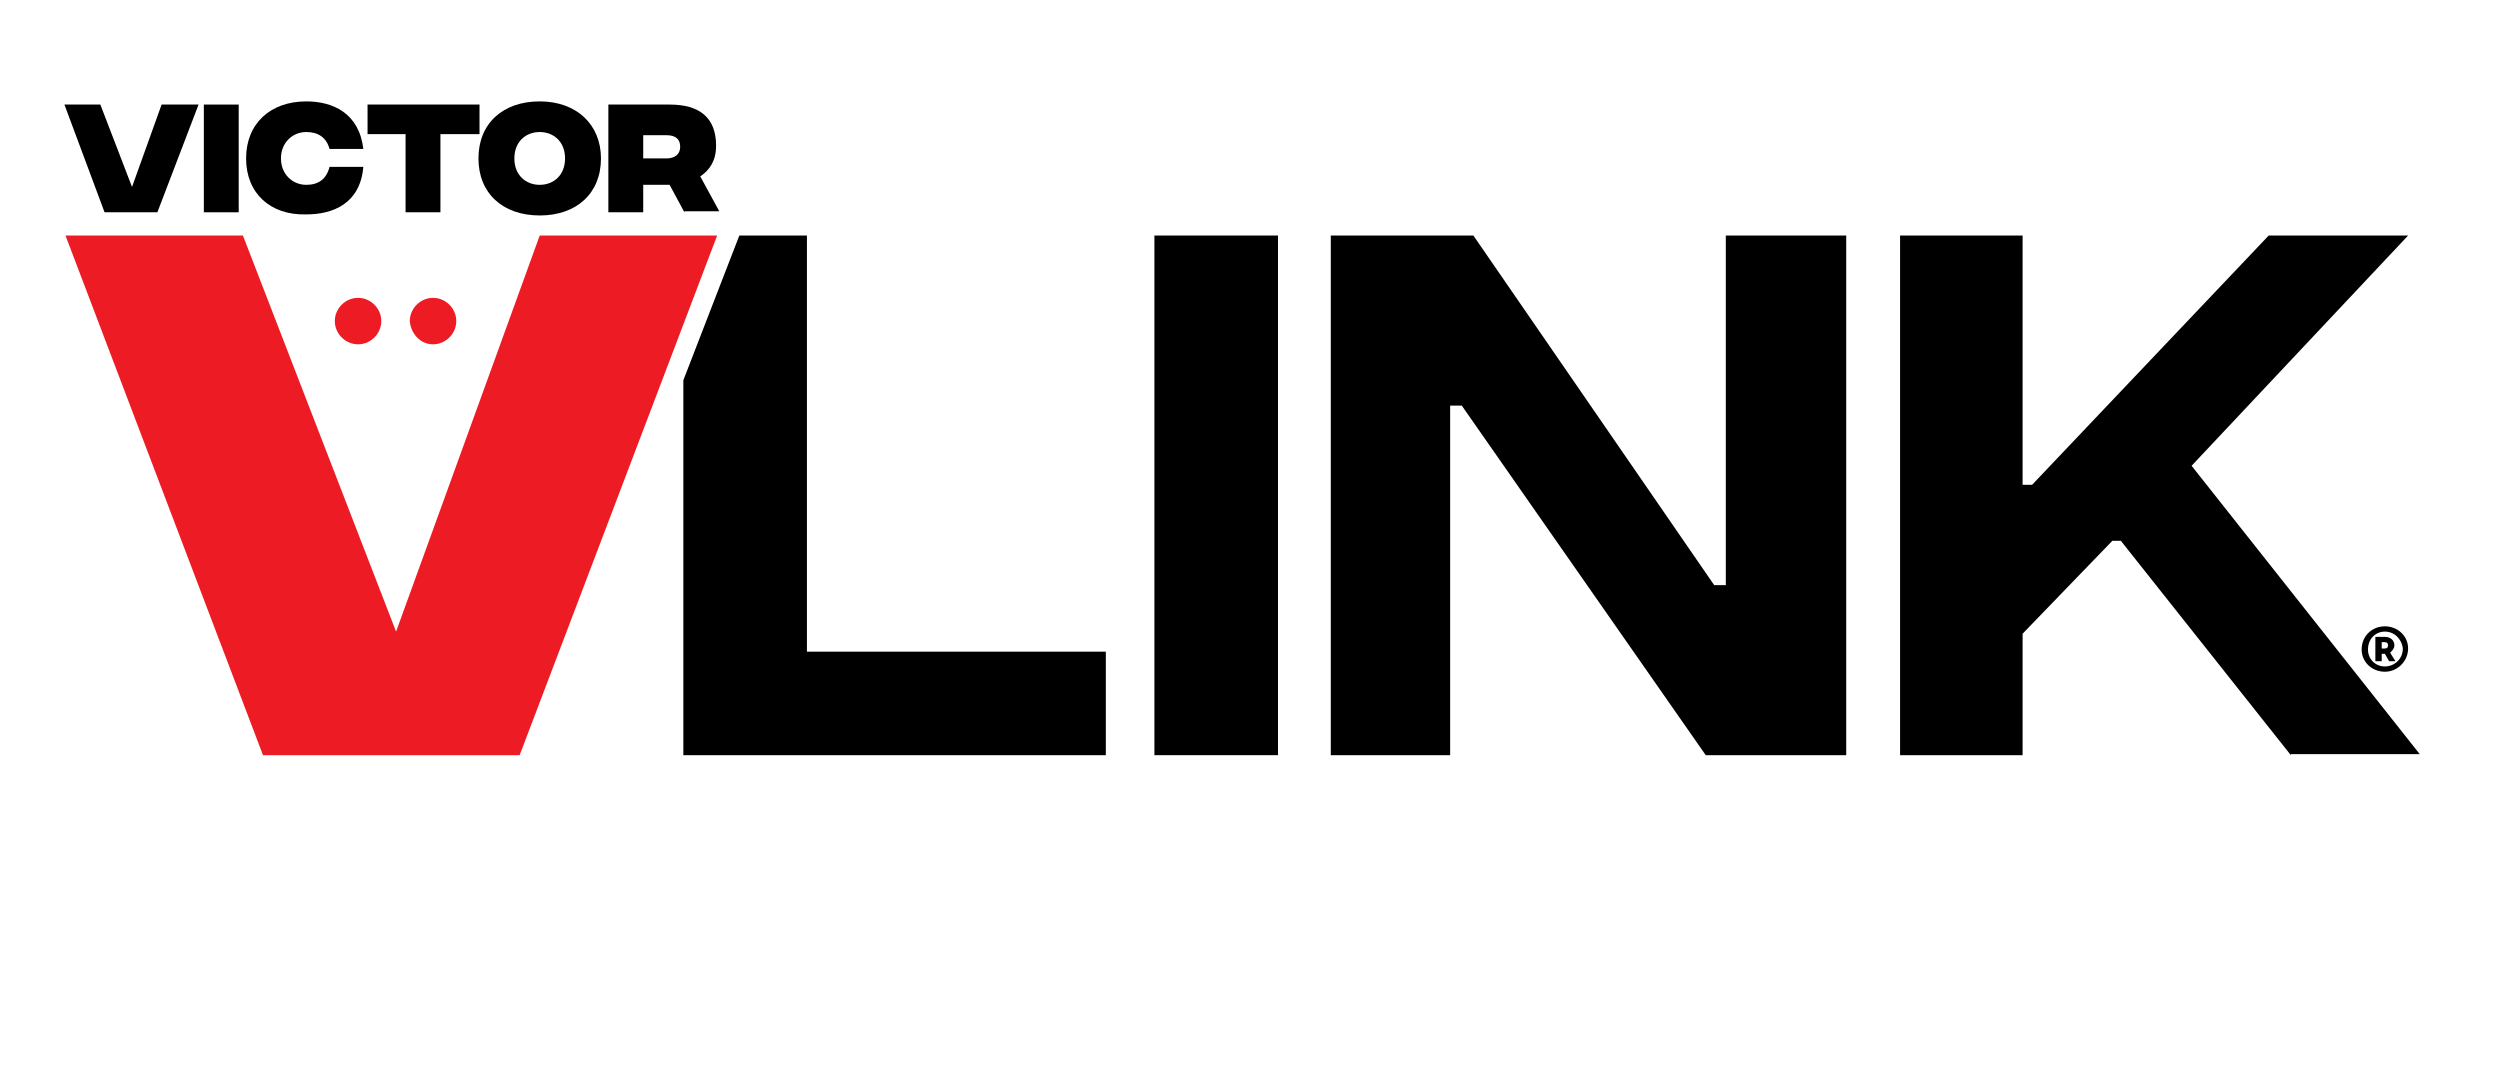
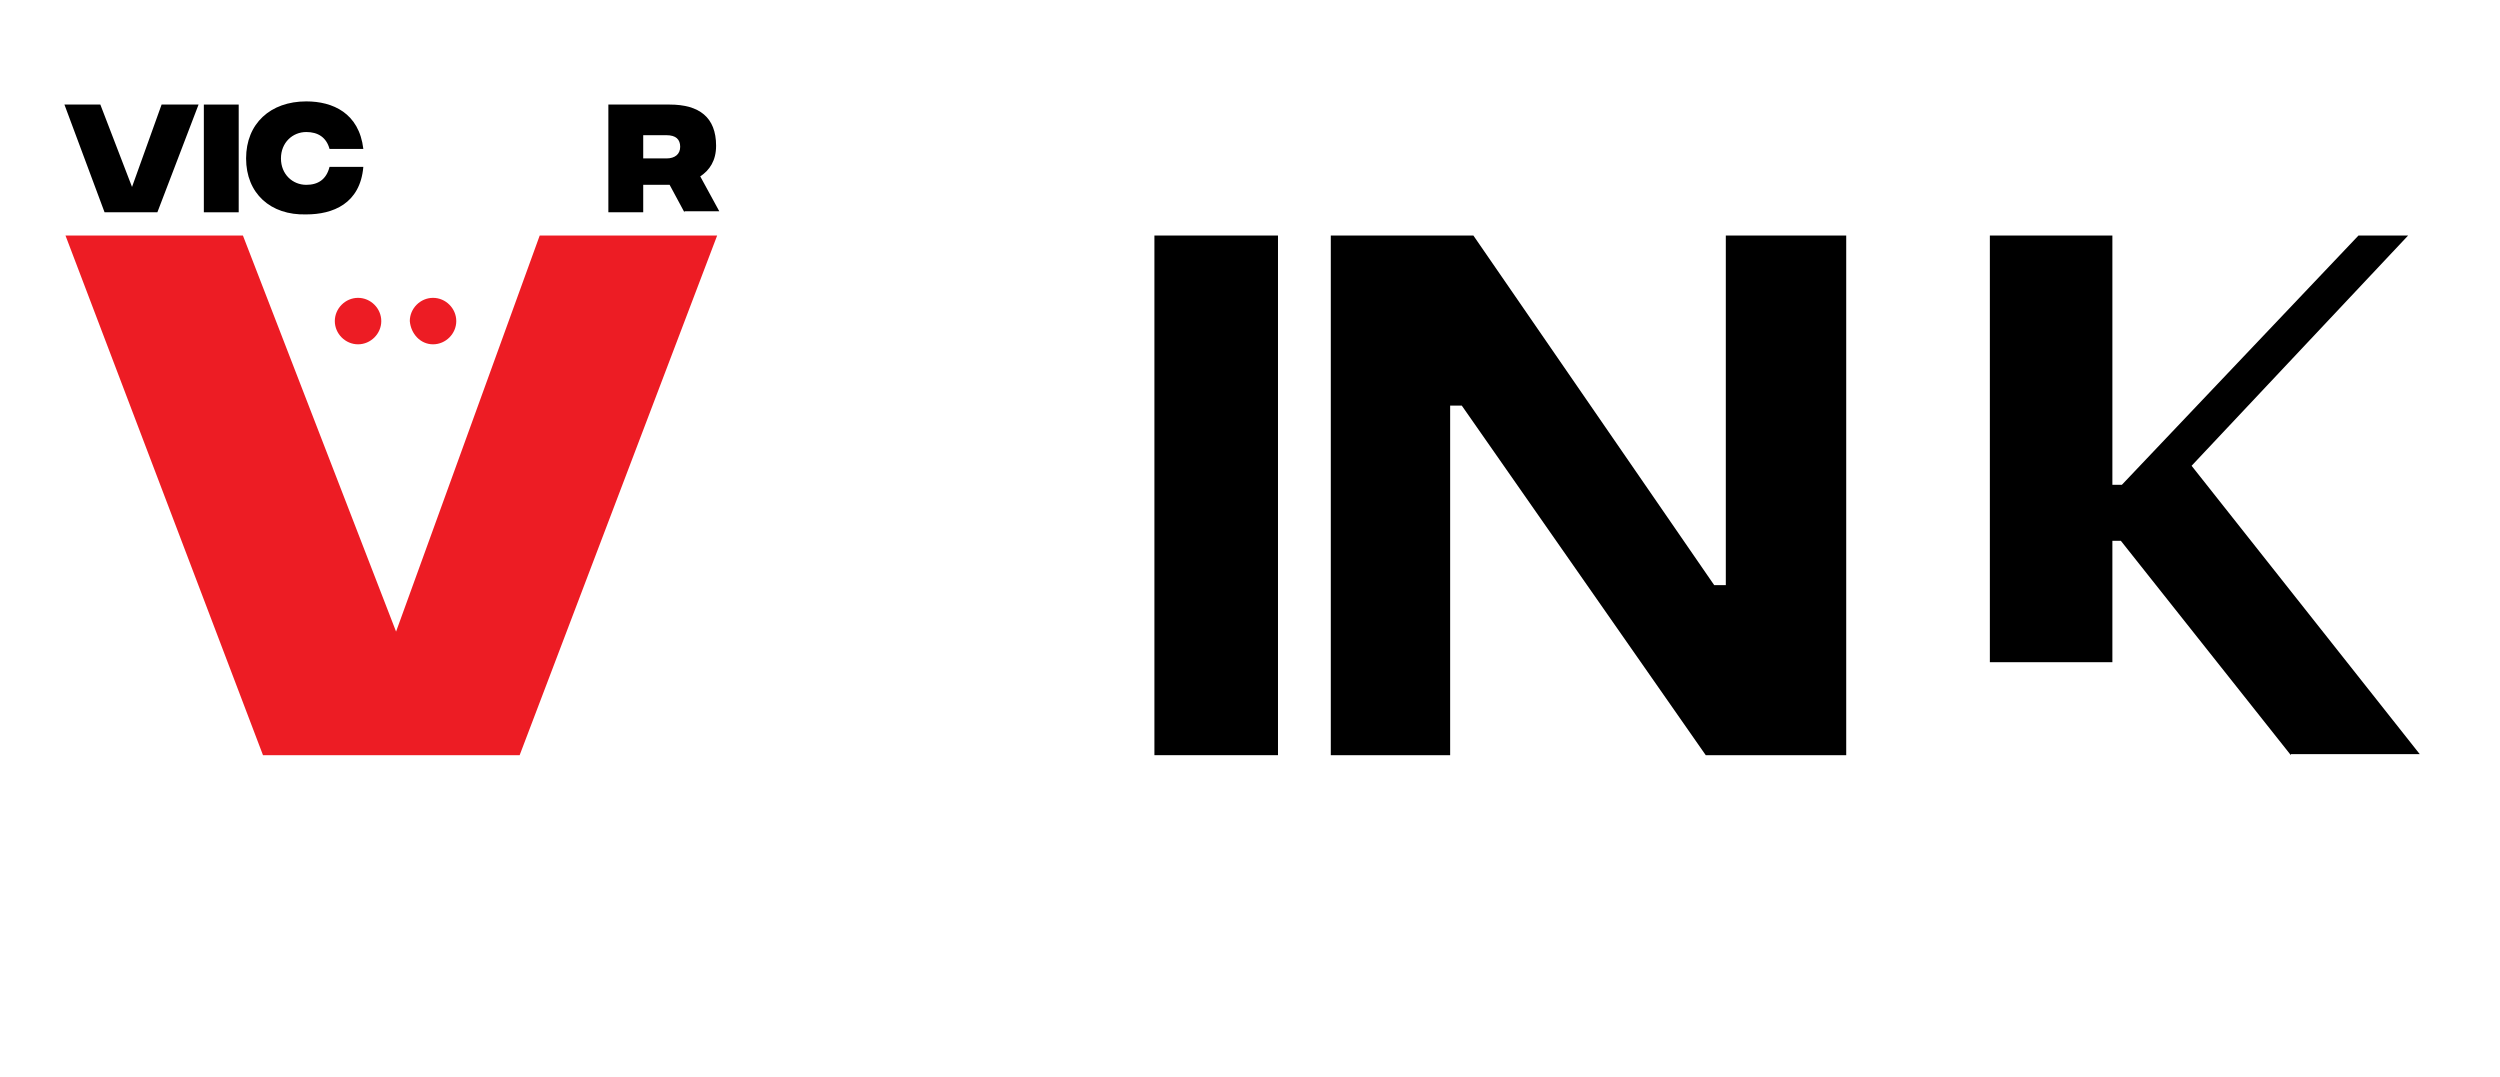
<svg xmlns="http://www.w3.org/2000/svg" version="1.1" id="NEW_VLINK_LOGO" x="0px" y="0px" viewBox="0 0 236.7 102" style="enable-background:new 0 0 236.7 102;" xml:space="preserve">
  <style type="text/css">
	.st0{fill:#ED1C24;}
</style>
  <g>
    <g>
      <g>
-         <path d="M225.8,59.3c1.2,0,2.2,0.9,2.2,2.1c0,1.2-1,2.2-2.2,2.2c-1.2,0-2.2-0.9-2.2-2.1C223.6,60.2,224.6,59.3,225.8,59.3z      M225.8,59.8c-0.9,0-1.6,0.7-1.6,1.7c0,0.9,0.7,1.6,1.6,1.6c0.9,0,1.7-0.7,1.7-1.7C227.4,60.5,226.7,59.8,225.8,59.8z      M225.8,60.3c0.5,0,0.9,0.3,0.9,0.8c0,0.3-0.2,0.5-0.4,0.7l0.5,0.8h-0.6l-0.4-0.7h-0.3v0.7h-0.6v-2.3H225.8z M225.5,61.4h0.3     c0.2,0,0.3-0.1,0.3-0.3c0-0.2-0.1-0.3-0.3-0.3h-0.3V61.4z" />
-       </g>
+         </g>
      <g>
-         <path d="M70,22.3h6.4v39.4h28.3v9.8h-40V36L70,22.3z" />
        <path d="M109.3,22.3H121v49.2h-11.7V22.3z" />
        <path d="M126,22.3h13.5l22.8,33.1h1.1V22.3h11.4v49.2h-13.3l-23.1-33.1h-1.1v33.1H126V22.3z" />
-         <path d="M216.9,71.5l-16.1-20.3H200l-8.5,8.8v11.5h-11.6V22.3h11.6v23.6h0.9l22.4-23.6H228l-20.5,21.8l21.6,27.3H216.9z" />
+         <path d="M216.9,71.5l-16.1-20.3H200v11.5h-11.6V22.3h11.6v23.6h0.9l22.4-23.6H228l-20.5,21.8l21.6,27.3H216.9z" />
      </g>
    </g>
    <g>
      <g>
        <path d="M19.3,9.9h3.3v10.2h-3.3V9.9z" />
        <path d="M23.3,15c0-3.3,2.3-5.4,5.7-5.4c2.5,0,5,1.1,5.4,4.5h-3.2c-0.3-1.1-1.1-1.6-2.2-1.6c-1.3,0-2.4,1-2.4,2.5     c0,1.5,1.1,2.5,2.4,2.5c1.1,0,1.9-0.5,2.2-1.7h3.2c-0.3,3.5-2.9,4.5-5.4,4.5C25.6,20.4,23.3,18.3,23.3,15z" />
-         <path d="M45.3,12.7h-3.6v7.4h-3.3v-7.4h-3.6V9.9h10.6V12.7z" />
-         <path d="M45.3,15c0-3.3,2.3-5.4,5.8-5.4c3.5,0,5.8,2.2,5.8,5.4c0,3.3-2.3,5.4-5.8,5.4C47.6,20.4,45.3,18.3,45.3,15z M53.5,15     c0-1.6-1.1-2.5-2.4-2.5c-1.3,0-2.4,0.9-2.4,2.5c0,1.6,1.1,2.5,2.4,2.5C52.4,17.5,53.5,16.6,53.5,15z" />
        <path d="M64.8,20.1l-1.4-2.6h-2.5v2.6h-3.3V9.9h5.8c2.8,0,4.4,1.2,4.4,3.9c0,1.4-0.6,2.3-1.5,2.9l1.8,3.3H64.8z M60.9,15h2.2     c0.8,0,1.3-0.4,1.3-1.1c0-0.7-0.4-1.1-1.3-1.1h-2.2V15z" />
        <polygon points="15.3,9.9 12.5,17.7 9.5,9.9 6.1,9.9 9.9,20.1 14.9,20.1 18.8,9.9    " />
      </g>
      <g>
        <polygon class="st0" points="51.1,22.3 37.5,59.8 23,22.3 6.2,22.3 24.9,71.5 49.2,71.5 67.9,22.3    " />
        <path class="st0" d="M33.9,32.6c1.2,0,2.2-1,2.2-2.2c0-1.2-1-2.2-2.2-2.2c-1.2,0-2.2,1-2.2,2.2C31.7,31.6,32.7,32.6,33.9,32.6" />
        <path class="st0" d="M41,32.6c1.2,0,2.2-1,2.2-2.2c0-1.2-1-2.2-2.2-2.2c-1.2,0-2.2,1-2.2,2.2C38.9,31.6,39.8,32.6,41,32.6" />
      </g>
    </g>
  </g>
</svg>